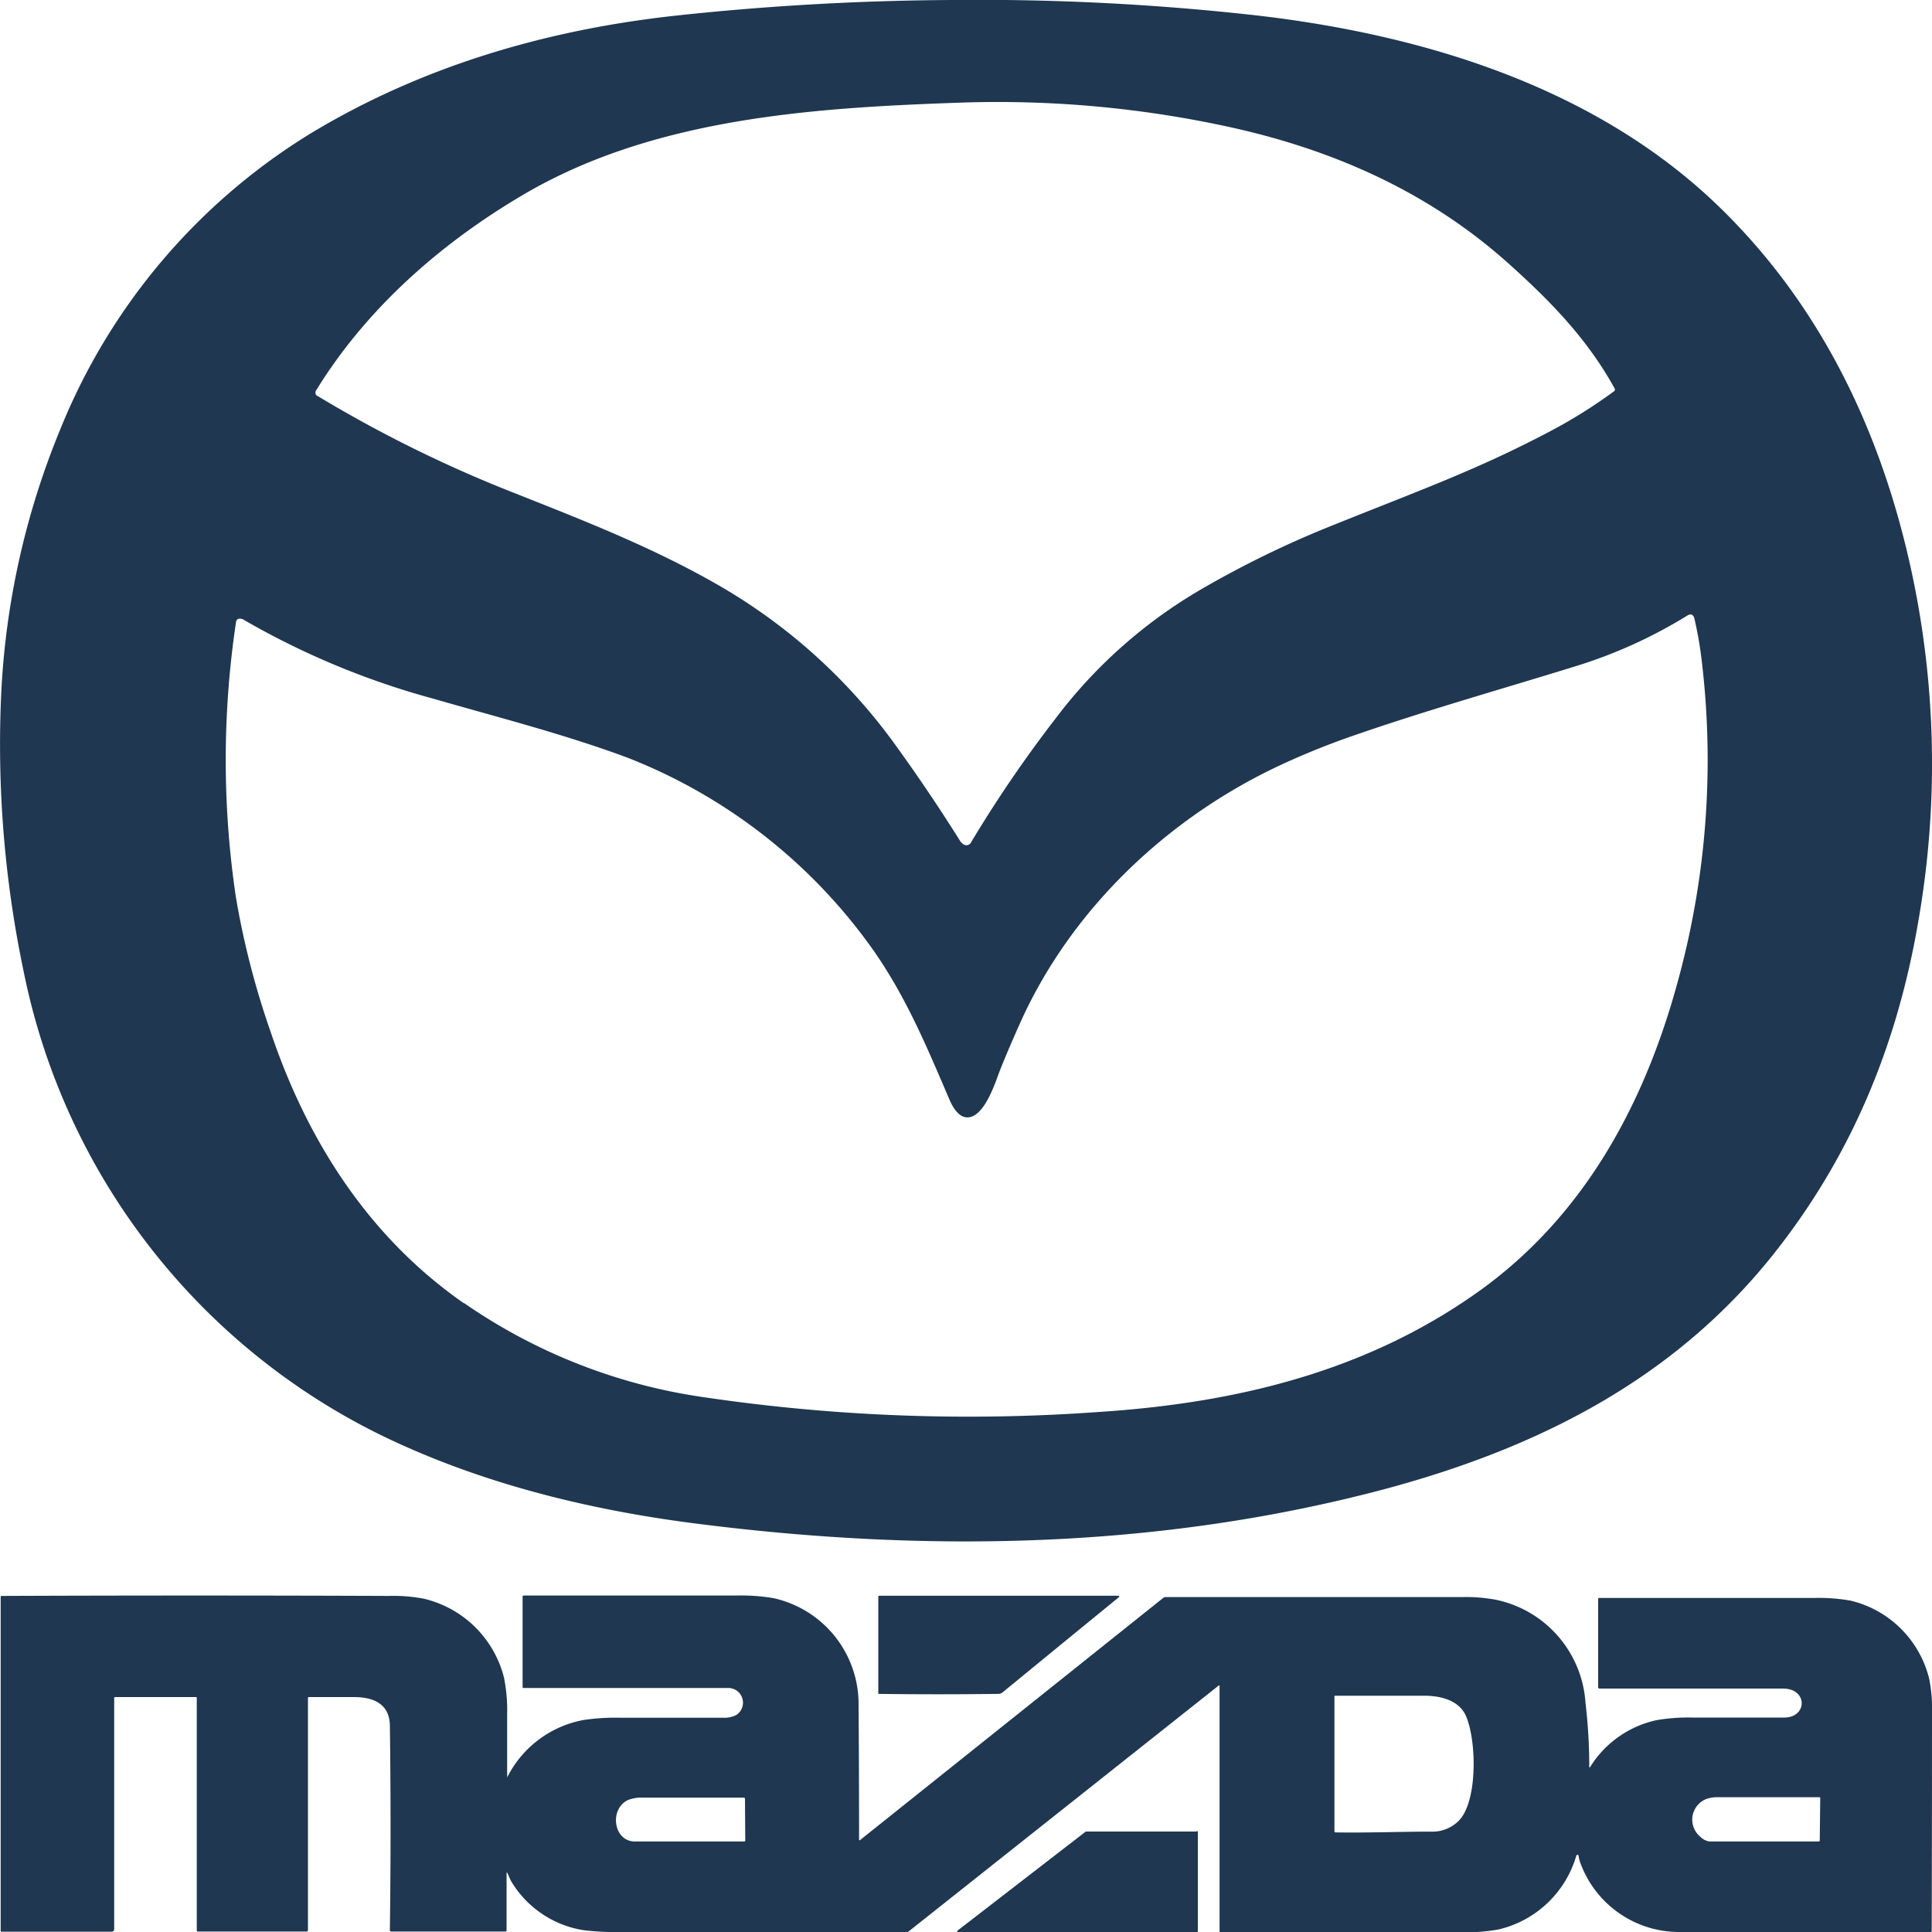
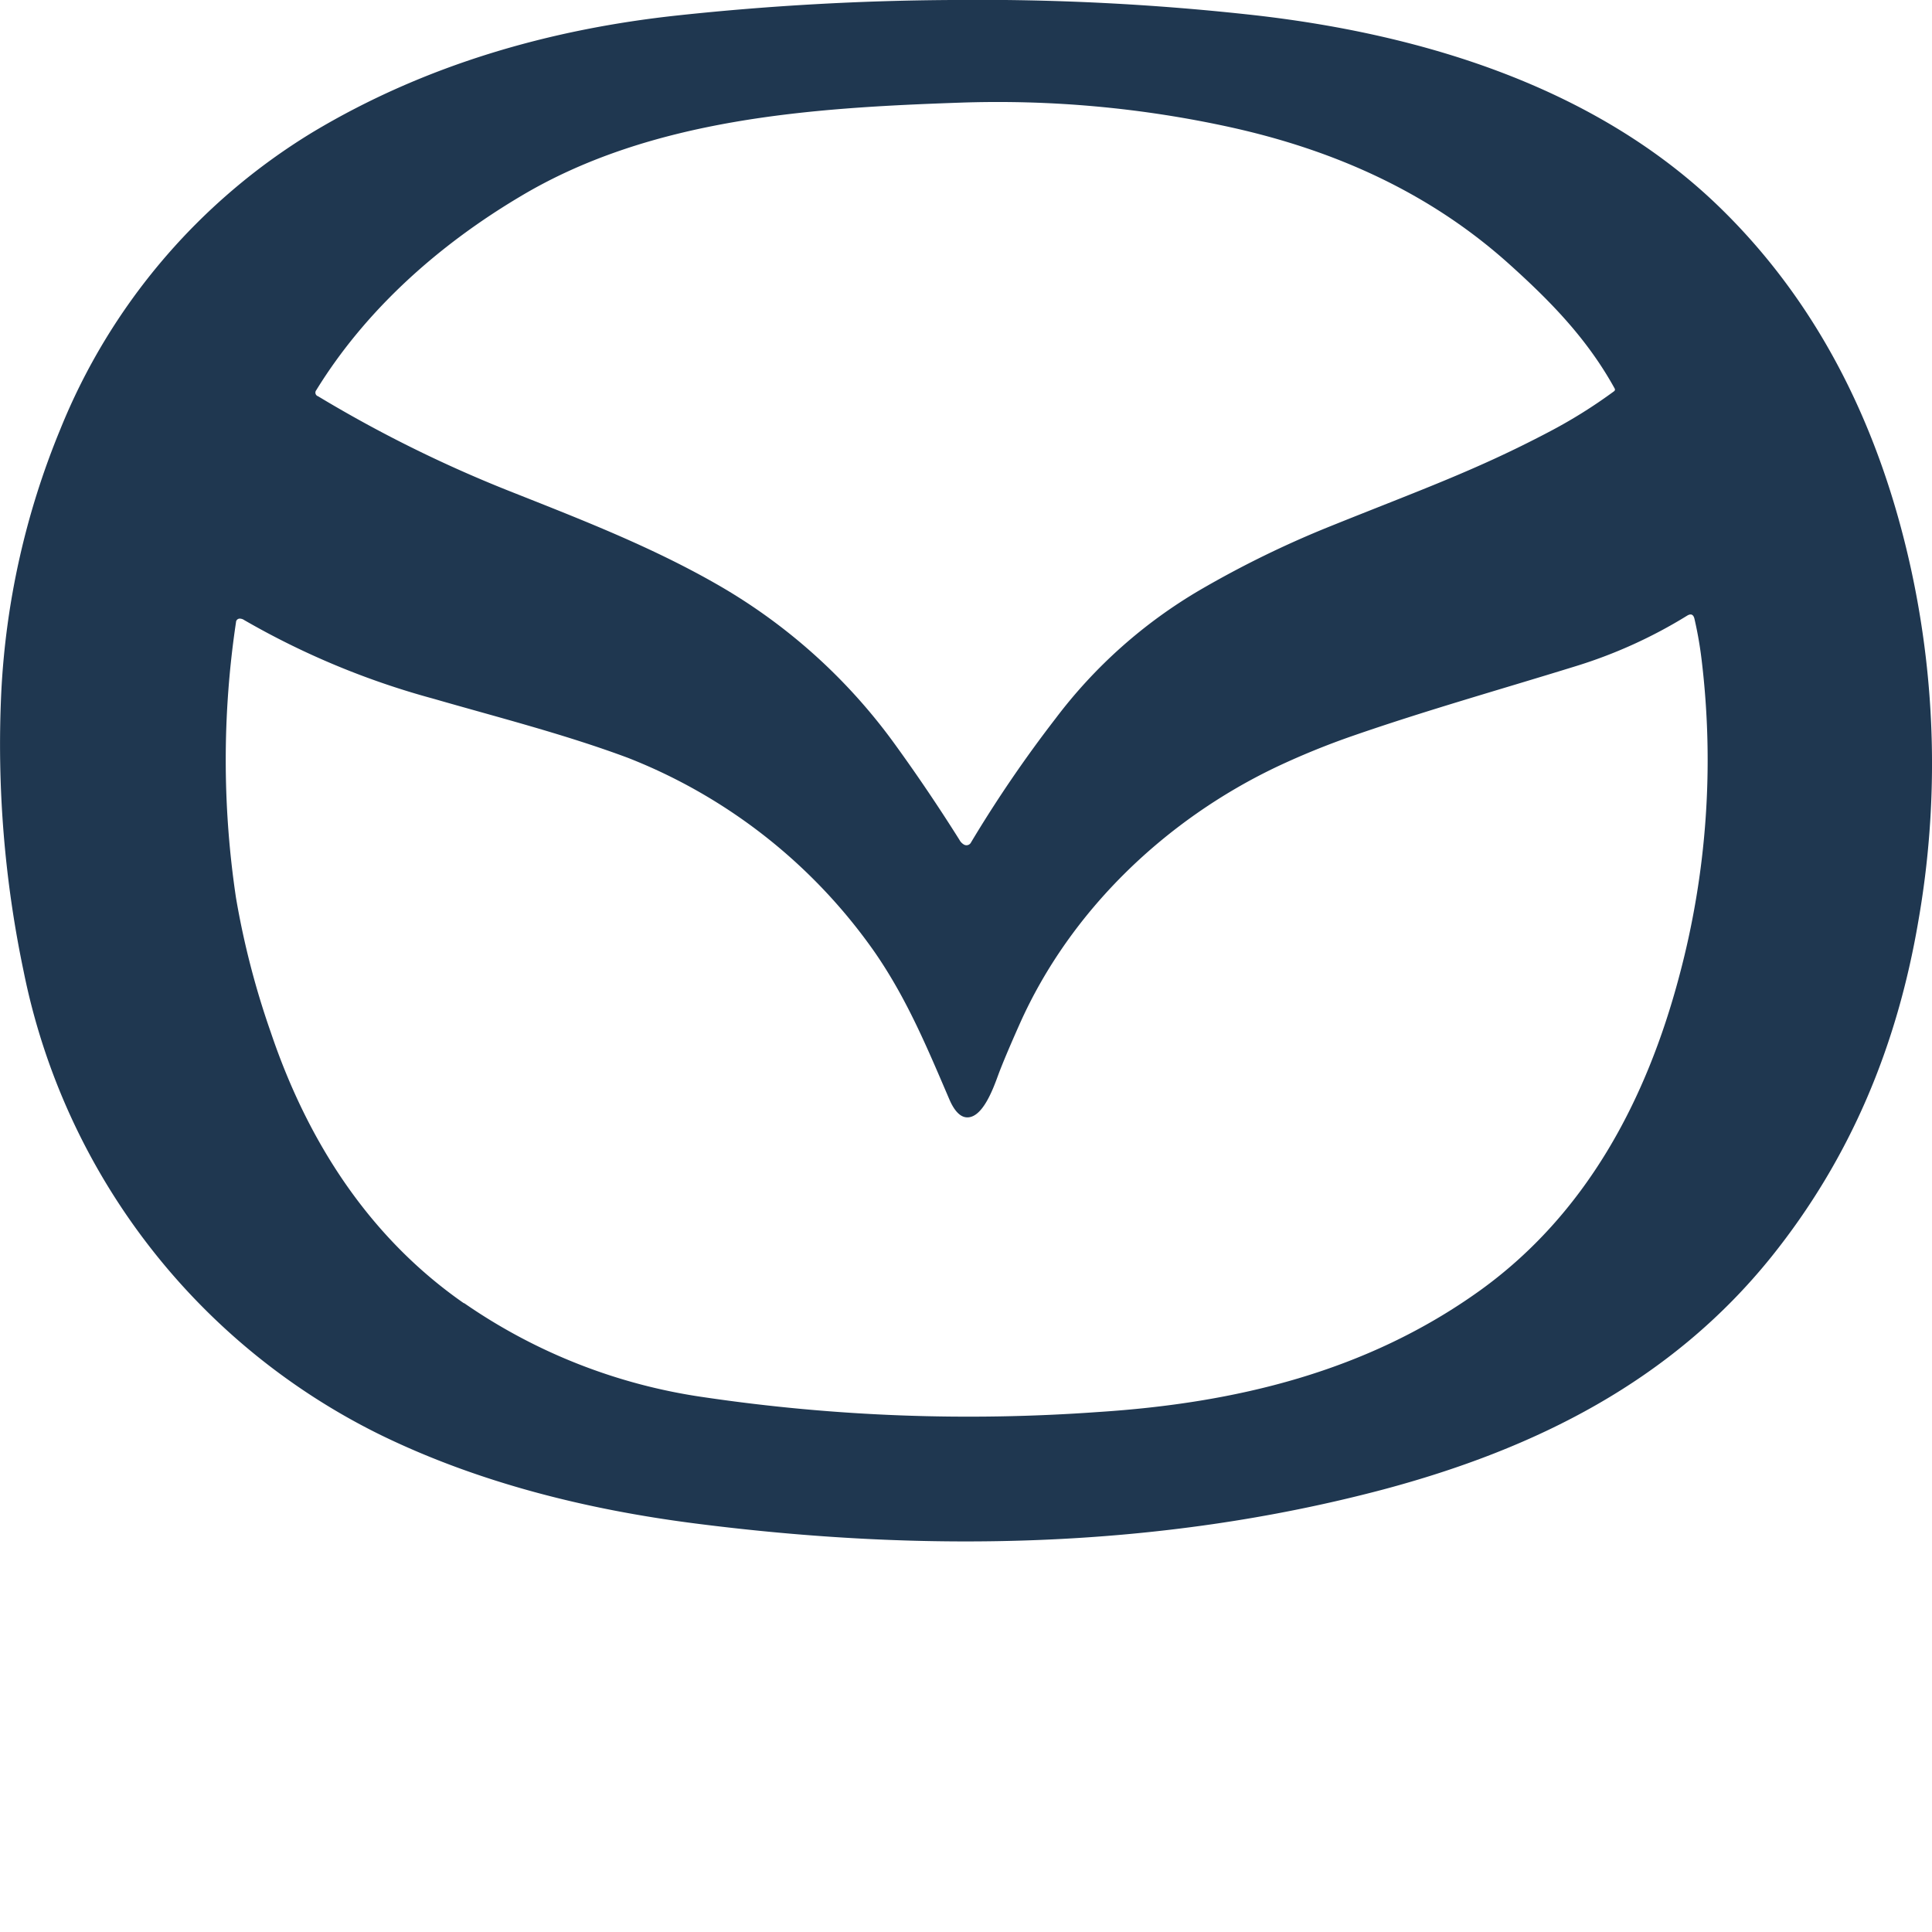
<svg xmlns="http://www.w3.org/2000/svg" id="Calque_2" data-name="Calque 2" viewBox="0 0 200 200">
  <defs>
    <style>.cls-1{fill:#1f3750;}</style>
  </defs>
  <path class="cls-1" d="M6.23,44.47A64,64,0,0,1,32.41,13.66C44,6.72,56.93,3,70.31,1.58A280.08,280.08,0,0,1,98.53,0a257.82,257.82,0,0,1,31.58,1.6c17.31,2,35.17,7.46,47.94,19.89,10.48,10.2,16.66,23.19,19.77,37.38a94.47,94.47,0,0,1,.77,36.46c-2.2,12.94-7,24.53-15.22,34.78C173,143,158.91,150,143.16,154.2c-23.33,6.17-47.43,6.56-71.26,3.5-11.14-1.43-22.32-4.2-32.45-9.13a68.51,68.51,0,0,1-37-48A114.25,114.25,0,0,1,.13,71.71,81.89,81.89,0,0,1,6.23,44.47ZM32.89,41a134.48,134.48,0,0,0,19.68,9.77c7.31,2.9,14.56,5.69,21.42,9.59A58.67,58.67,0,0,1,92.7,77.13c2.31,3.19,4.52,6.47,6.62,9.81a1.23,1.23,0,0,0,.45.48.53.53,0,0,0,.76-.23,131.62,131.62,0,0,1,8.75-12.82,51,51,0,0,1,14.9-13.27,103.66,103.66,0,0,1,13.58-6.64c9.21-3.71,15-5.76,22.55-9.73a52.11,52.11,0,0,0,6.78-4.23.21.21,0,0,0,.06-.28c-2.83-5.13-6.6-9-10.94-12.9-8.25-7.41-18.09-11.78-28.84-14.15a112.41,112.41,0,0,0-28.09-2.54c-15.3.53-31.88,1.62-45.39,9.69-8.42,5-16,11.7-21.15,20.07a.4.4,0,0,0,.15.62Zm15.16,93.9a58,58,0,0,0,24.89,9.75,187.35,187.35,0,0,0,40.76,1.52c14.2-.92,27.78-4.16,39.51-12.58,11-7.92,17.23-19.7,20.64-32.6a86.52,86.52,0,0,0,2.31-32.61,39.82,39.82,0,0,0-.75-4.32c-.11-.46-.37-.57-.77-.32A49.82,49.82,0,0,1,163,69c-7.66,2.37-15.37,4.54-22.95,7.17a79.79,79.79,0,0,0-7.88,3.21c-11.49,5.47-21.35,14.85-26.59,26.57-1.08,2.42-1.82,4.19-2.23,5.29-.56,1.54-1.69,4.63-3.37,4.42-.82-.11-1.38-1.11-1.68-1.8-2.27-5.28-4.37-10.39-7.73-15.26A56.23,56.23,0,0,0,65,78.45C58.42,76,51.55,74.26,44.83,72.32a82.1,82.1,0,0,1-19.55-8.13.85.85,0,0,0-.42-.15.39.39,0,0,0-.43.38,96.32,96.32,0,0,0,0,28.52,85.42,85.42,0,0,0,3.59,13.89c3.78,11.23,10.14,21.22,20,28.08Z" />
-   <path class="cls-1" d="M200,177.28a15.52,15.52,0,0,0-.28-3.44,11,11,0,0,0-8.14-8.14,18.88,18.88,0,0,0-3.77-.28q-11.15,0-22.28,0a.1.1,0,0,0-.09.1v9.14a.14.14,0,0,0,.14.14h19c2.58,0,2.53,3,.12,3h-9.53a18.76,18.76,0,0,0-3.73.28,10.77,10.77,0,0,0-6.86,4.89l0,0a.06.06,0,0,1-.06-.05q0-3.34-.39-6.65a11.68,11.68,0,0,0-9.31-10.67,16.59,16.59,0,0,0-3.45-.27H120.63a.28.28,0,0,0-.18.06L89,190.51h0a.07.07,0,0,1-.07-.07q0-7.12-.05-14a11.22,11.22,0,0,0-8.81-11,20.11,20.11,0,0,0-3.89-.27H54.19a.09.09,0,0,0-.09.09v9.39a.09.09,0,0,0,.09.09H75.35a1.52,1.52,0,0,1,.83,2.82,2.79,2.79,0,0,1-1.34.26H64.26a22.33,22.33,0,0,0-3.89.24A11.11,11.11,0,0,0,52.5,184l0,0a0,0,0,0,1,0,0q0-3.3,0-6.6a17,17,0,0,0-.33-3.75,11.21,11.21,0,0,0-8.33-8.16,16.85,16.85,0,0,0-3.58-.28q-20.05-.08-40.11,0a.09.09,0,0,0-.08.09v34.61a.06.06,0,0,0,.06.06H11.57a.26.26,0,0,0,.25-.25V175.8c0-.08,0-.12.13-.12h8.32c.07,0,.1,0,.1.1v24.07a.1.1,0,0,0,.1.1H31.74a.15.15,0,0,0,.14-.15v-24c0-.08,0-.12.13-.12,1.54,0,3.09,0,4.63,0,2,0,3.68.69,3.72,2.94q.14,10.59,0,21.19h0a.14.14,0,0,0,.13.14H52.31a.13.13,0,0,0,.13-.13V194c0-.2.05-.21.14,0s.25.61.38.82a10.67,10.67,0,0,0,7.5,5,27.64,27.64,0,0,0,3.89.18H93.88a.34.34,0,0,0,.17-.05l32.13-25.48h0a.07.07,0,0,1,.07.07l0,25.42a.06.06,0,0,0,.06.06h24.93a18.78,18.78,0,0,0,3.88-.28,11,11,0,0,0,8.05-7.61c0-.08.07-.12.14-.11a.1.1,0,0,1,.11.11,2.86,2.86,0,0,0,.13.58A10.88,10.88,0,0,0,173.88,200h26c.05,0,.08,0,.09-.09Q200,188.59,200,177.28ZM77.15,190.53a.1.1,0,0,1-.09.1H65.72c-2.21,0-2.67-3.33-.74-4.28a3.71,3.71,0,0,1,1.55-.26H77a.12.12,0,0,1,.12.13Zm73.95-2.14a3.82,3.82,0,0,1-2.95,1.22c-3.28,0-6.28.13-9.88.08h0a.12.12,0,0,1-.13-.13V175.62c0-.05,0-.08.09-.08h9.19c1.52,0,3.5.37,4.29,2C152.85,180,153,186.27,151.1,188.39Zm37.28,2.13h0a.11.11,0,0,1-.11.11H177a1.61,1.61,0,0,1-.95-.46,2.3,2.3,0,0,1,.54-3.92,3.27,3.27,0,0,1,1.27-.2h10.48a.09.09,0,0,1,.09.1Z" />
-   <path class="cls-1" d="M103.28,175.35q-6.18.08-12.36,0a.06.06,0,0,1,0-.06h0v-10a.09.09,0,0,1,.1-.1h24.75a.08.08,0,0,1,.08.07.06.06,0,0,1,0,.06q-6,4.9-12,9.82A.74.74,0,0,1,103.28,175.35ZM124,189.67v10.26a.07.07,0,0,1-.06.07H99.15a.07.07,0,0,1-.06-.07.08.08,0,0,1,0-.05l13.31-10.28h0l11.45,0A.06.06,0,0,1,124,189.67Z" />
</svg>